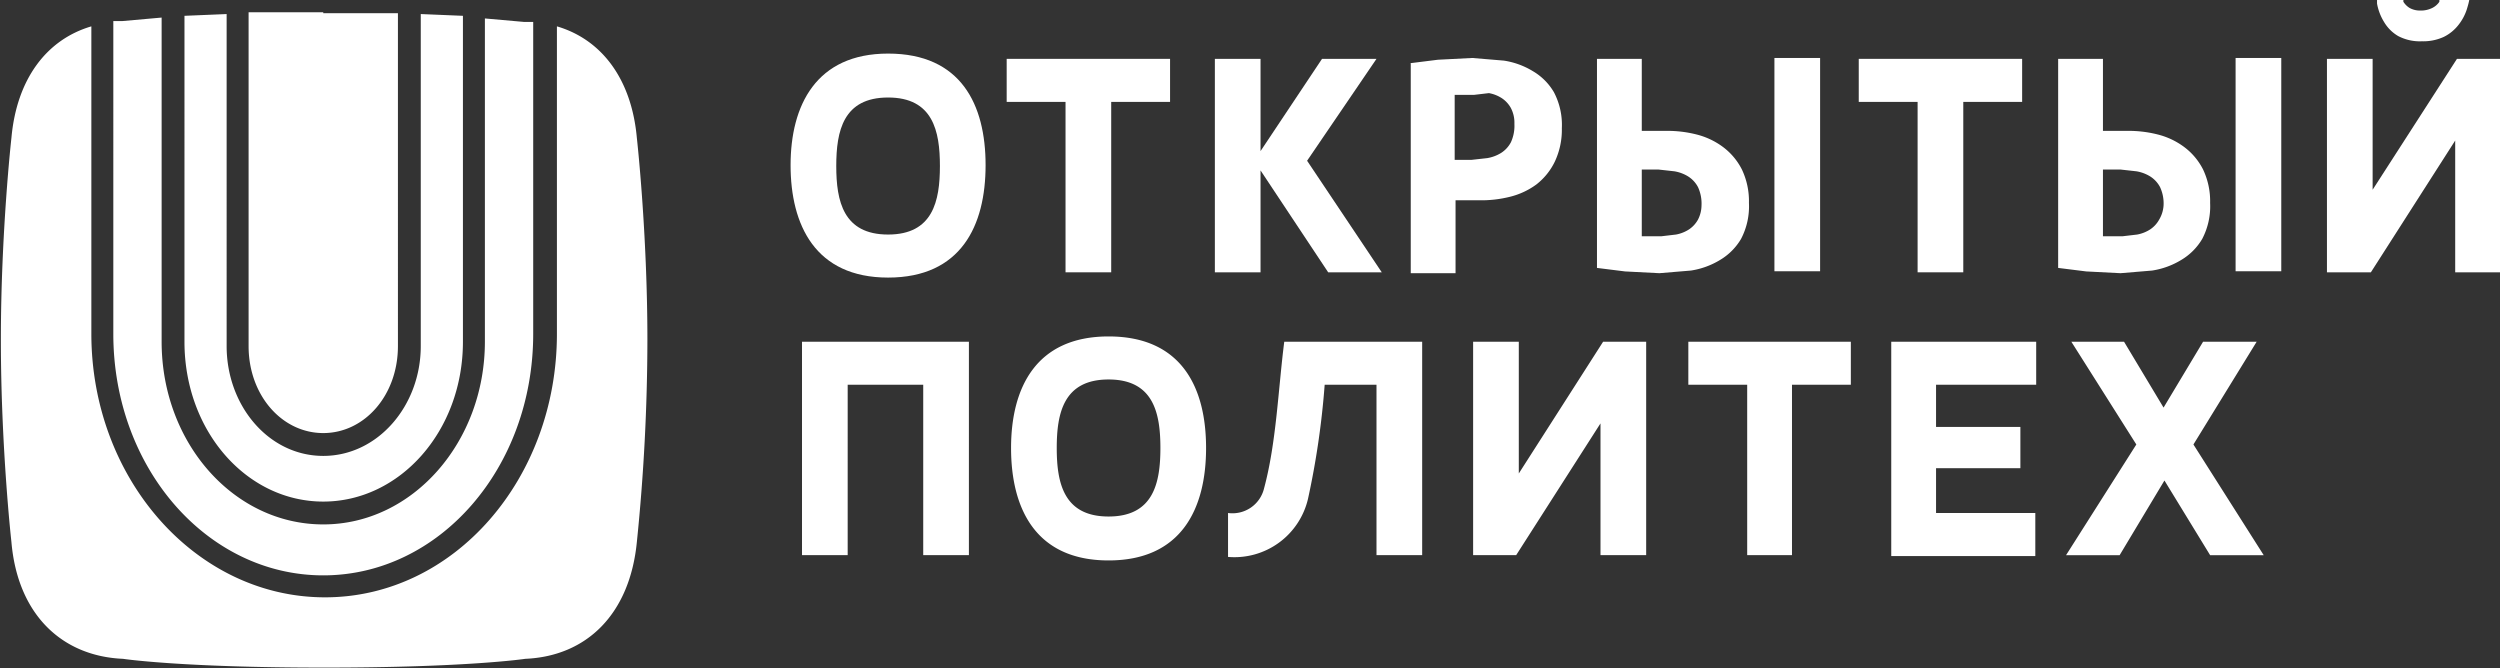
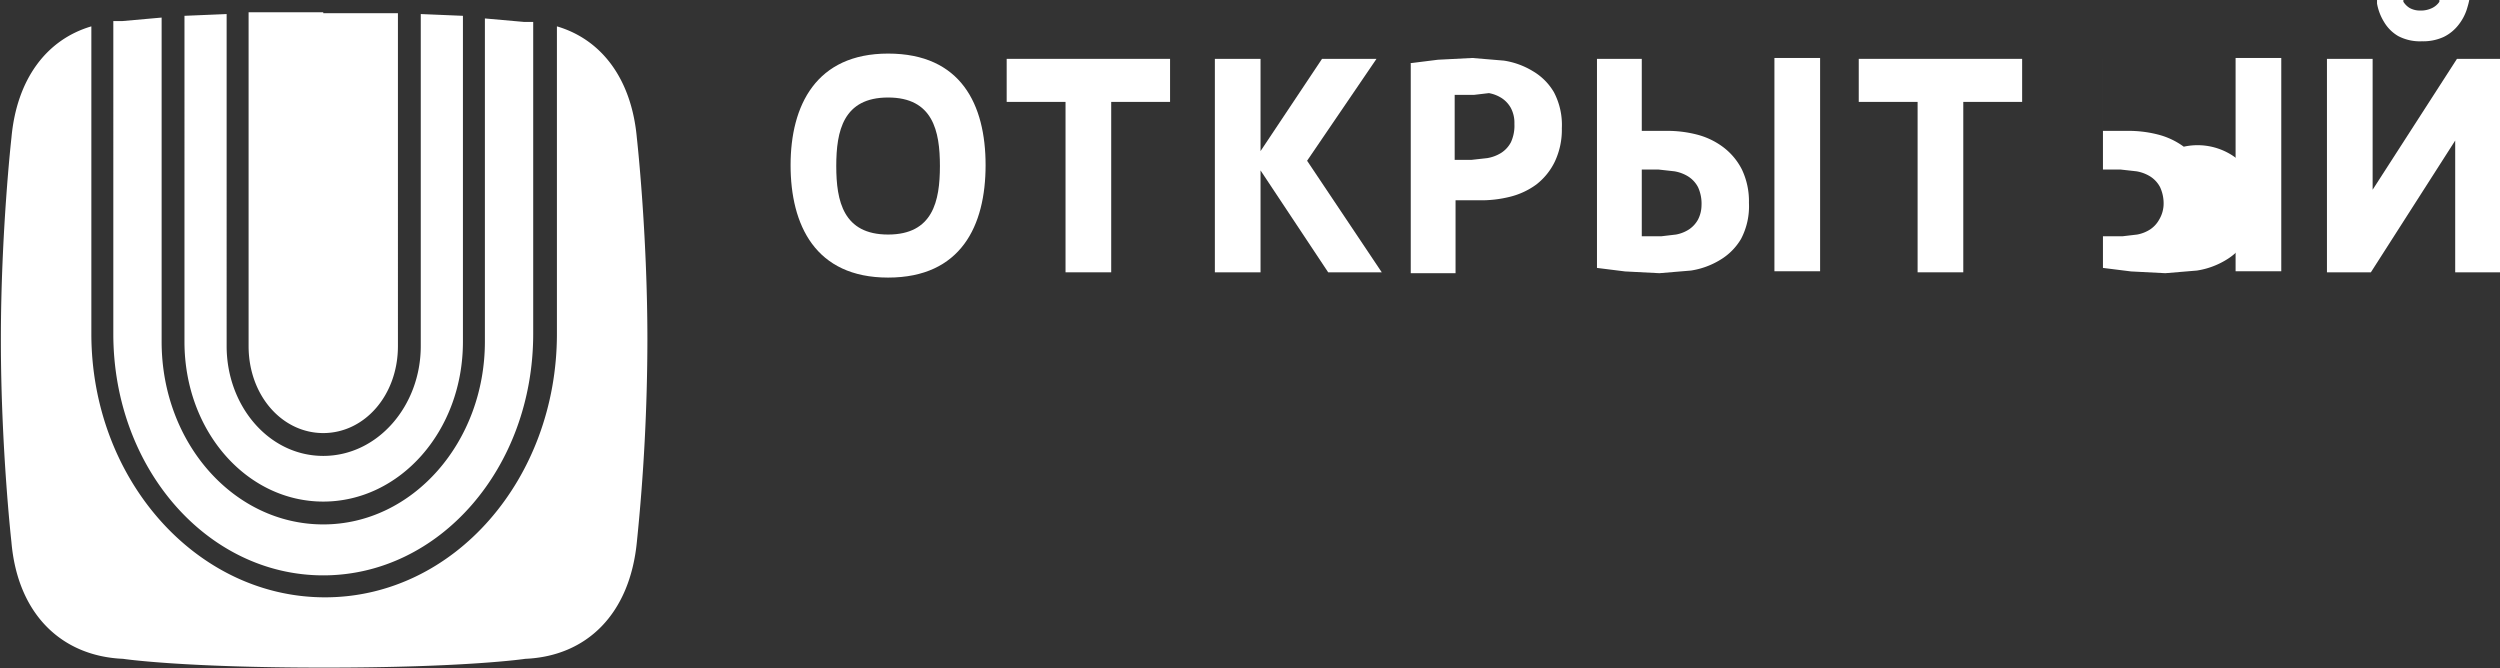
<svg xmlns="http://www.w3.org/2000/svg" viewBox="0 0 284.6 76.1">
  <rect x="0" y="0" width="284.6" height="76.1" fill="#333333" stroke="none" />
  <defs>
    <style>.a{fill:#fff;}.b{fill:#fff;}</style>
  </defs>
  <title>open_edu</title>
  <path class="a" d="M43.4,14.8H34.9V52.8c0,5.6,3.8,9.9,8.5,9.9s8.5-4.3,8.5-9.9V14.9H43.4Zm-11,.2-4.8.2V52.3c0,10.2,7.1,18.2,15.8,18.2s15.9-8,15.9-18.2V15.2L54.5,15V52.8c0,6.8-4.9,12.5-11.1,12.5s-11-5.7-11-12.5V15h0Zm-7.4.4-4.5.4h-1V51.4c0,15.3,10.7,27.5,23.9,27.5S67.3,66.7,67.3,51.4V15.9h-1l-4.5-.4V52.3c0,11.4-8.2,20.8-18.4,20.8S25,63.8,25,52.3V15.4h0Zm-8,1c-5.1,1.5-8.5,6-9.1,12.7,0,0-1.2,10.7-1.2,23s1.2,23,1.2,23c0.7,8.2,5.7,13,12.7,13.3,0,0,6.6,1,22.9,1s22.9-1,22.9-1c7-.3,11.9-5.1,12.7-13.3a228.3,228.3,0,0,0,1.2-23c0-12.3-1.2-23-1.2-23-0.6-6.7-4-11.2-9.1-12.7v35c0,16.5-11.7,30-26.4,30S17,67.9,17,51.4v-35Z" transform="translate(-6.6 -13.4)" />
  <path class="b" d="M284.3,13.4v0.2a2.1,2.1,0,0,1-.8.7,2.9,2.9,0,0,1-1.4.3,2.4,2.4,0,0,1-1.2-.3,2.2,2.2,0,0,1-.7-0.7V13.4h-3v0.4a6,6,0,0,0,.8,2.1,4.5,4.5,0,0,0,1.6,1.6,5.3,5.3,0,0,0,2.7.6,5.6,5.6,0,0,0,2.5-.5,4.8,4.8,0,0,0,1.7-1.4,5.6,5.6,0,0,0,1-2,7.4,7.4,0,0,0,.2-0.8h-3.2Z" transform="translate(-6.6 -13.4)" />
-   <path class="b" d="M97.9,76.6V52.3h19V76.6h-5.2V57.2h-8.6V76.6H97.9Zm48.5-4.8a3.7,3.7,0,0,0,4.1-2.8c1.4-5.2,1.6-11.2,2.3-16.7h15.7V76.6h-5.2V57.2h-5.9a93.2,93.2,0,0,1-1.9,13,8.6,8.6,0,0,1-9.1,6.6V71.8Zm32.8,4.8h-4.9V52.3h5.2v15l9.6-15H194V76.6h-5.2v-15Zm26.3,0V57.2h-6.7V52.3h18.5v4.9h-6.7V76.6h-5.2ZM227,62h9.6v4.7H227v5.1h11.3v4.9H221.9V52.3h16.5v4.9H227V62Zm21.4-9.7,4.5,7.5,4.5-7.5h6.1L256.3,64l8,12.6h-6.1L253,68.1l-5.1,8.5h-6.1l8-12.6-7.4-11.7h6.1ZM126.9,64.4c0,4,.8,7.8,5.9,7.8s5.9-3.8,5.9-7.8-0.8-7.8-5.9-7.8-5.9,3.8-5.9,7.8m-5.2,0c0-6.8,2.8-12.7,11.1-12.7s11.1,5.8,11.1,12.7-2.8,12.8-11.1,12.8-11.1-5.9-11.1-12.8" transform="translate(-6.6 -13.4)" />
  <path class="b" d="M107.7,19.5c-8.2,0-11.1,5.9-11.1,12.7S99.4,45,107.7,45s11.1-5.9,11.1-12.8S116,19.5,107.7,19.5Zm0,20.6c-5.1,0-5.9-3.8-5.9-7.8s0.8-7.8,5.9-7.8,5.9,3.8,5.9,7.8S112.8,40.1,107.7,40.1Z" transform="translate(-6.6 -13.4)" />
  <polygon class="b" points="121.3 31 121.3 11.6 114.6 11.6 114.6 6.7 133.2 6.7 133.2 11.6 126.5 11.6 126.5 31 121.3 31" />
  <polygon class="b" points="157.3 31 148.8 18.3 156.7 6.7 150.5 6.7 143.5 17.2 143.5 6.7 138.3 6.7 138.3 31 143.5 31 143.5 19.4 151.2 31 157.3 31" />
  <path class="b" d="M167.1,20.6l3.2-.4,3.9-.2,3.6,0.3a8.9,8.9,0,0,1,3.3,1.2,6.7,6.7,0,0,1,2.4,2.4,8,8,0,0,1,.9,4.1,8.5,8.5,0,0,1-.8,3.8,7.3,7.3,0,0,1-2.1,2.6,8.5,8.5,0,0,1-3,1.4,13.4,13.4,0,0,1-3.5.4h-2.7v8.3h-5.1V20.6Zm7.3,3.6h-2.2v7.4h1.9l1.8-.2a4.3,4.3,0,0,0,1.6-.6,3.2,3.2,0,0,0,1.1-1.2,4.5,4.5,0,0,0,.4-2.1,3.6,3.6,0,0,0-.4-1.8,3.2,3.2,0,0,0-1-1.1,4,4,0,0,0-1.5-.6Z" transform="translate(-6.6 -13.4)" />
  <polygon class="b" points="218.3 31 218.3 11.6 211.6 11.6 211.6 6.7 230.2 6.7 230.2 11.6 223.5 11.6 223.5 31 218.3 31" />
  <path class="b" d="M202.7,30.1a8.5,8.5,0,0,0-3-1.4,13.4,13.4,0,0,0-3.5-.4h-2.7V20.1h-5.1V43.9l3.2,0.4,3.9,0.2,3.6-.3a9,9,0,0,0,3.3-1.2,6.8,6.8,0,0,0,2.4-2.4,8,8,0,0,0,.9-4.1,8.4,8.4,0,0,0-.8-3.8A7.3,7.3,0,0,0,202.7,30.1Zm-2.8,8.3a3.2,3.2,0,0,1-1,1.1,4.1,4.1,0,0,1-1.5.6l-1.7.2h-2.2V32.7h1.9l1.8,0.2a4.3,4.3,0,0,1,1.6.6,3.2,3.2,0,0,1,1.1,1.2,4.5,4.5,0,0,1,.4,2.1A3.6,3.6,0,0,1,199.9,38.4Z" transform="translate(-6.6 -13.4)" />
  <rect class="b" x="202" y="6.6" width="5.2" height="24.28" />
-   <path class="b" d="M255.2,30.1a8.5,8.5,0,0,0-3-1.4,13.4,13.4,0,0,0-3.5-.4h-2.7V20.1h-5.1V43.9l3.2,0.4,3.9,0.2,3.6-.3a9,9,0,0,0,3.3-1.2,6.8,6.8,0,0,0,2.4-2.4,8,8,0,0,0,.9-4.1,8.4,8.4,0,0,0-.8-3.8A7.3,7.3,0,0,0,255.2,30.1Zm-2.8,8.3a3.2,3.2,0,0,1-1,1.1,4.1,4.1,0,0,1-1.5.6l-1.7.2h-2.2V32.7H248l1.8,0.2a4.3,4.3,0,0,1,1.6.6,3.2,3.2,0,0,1,1.1,1.2,4.4,4.4,0,0,1,.4,2.1A3.6,3.6,0,0,1,252.4,38.4Z" transform="translate(-6.6 -13.4)" />
+   <path class="b" d="M255.2,30.1a8.5,8.5,0,0,0-3-1.4,13.4,13.4,0,0,0-3.5-.4h-2.7V20.1V43.9l3.2,0.4,3.9,0.2,3.6-.3a9,9,0,0,0,3.3-1.2,6.8,6.8,0,0,0,2.4-2.4,8,8,0,0,0,.9-4.1,8.4,8.4,0,0,0-.8-3.8A7.3,7.3,0,0,0,255.2,30.1Zm-2.8,8.3a3.2,3.2,0,0,1-1,1.1,4.1,4.1,0,0,1-1.5.6l-1.7.2h-2.2V32.7H248l1.8,0.2a4.3,4.3,0,0,1,1.6.6,3.2,3.2,0,0,1,1.1,1.2,4.4,4.4,0,0,1,.4,2.1A3.6,3.6,0,0,1,252.4,38.4Z" transform="translate(-6.6 -13.4)" />
  <rect class="b" x="254.5" y="6.6" width="5.2" height="24.28" />
  <polygon class="b" points="269.9 31 264.9 31 264.9 6.7 270.1 6.7 270.1 21.6 279.7 6.7 284.6 6.7 284.6 31 279.5 31 279.5 16 269.9 31" />
</svg>